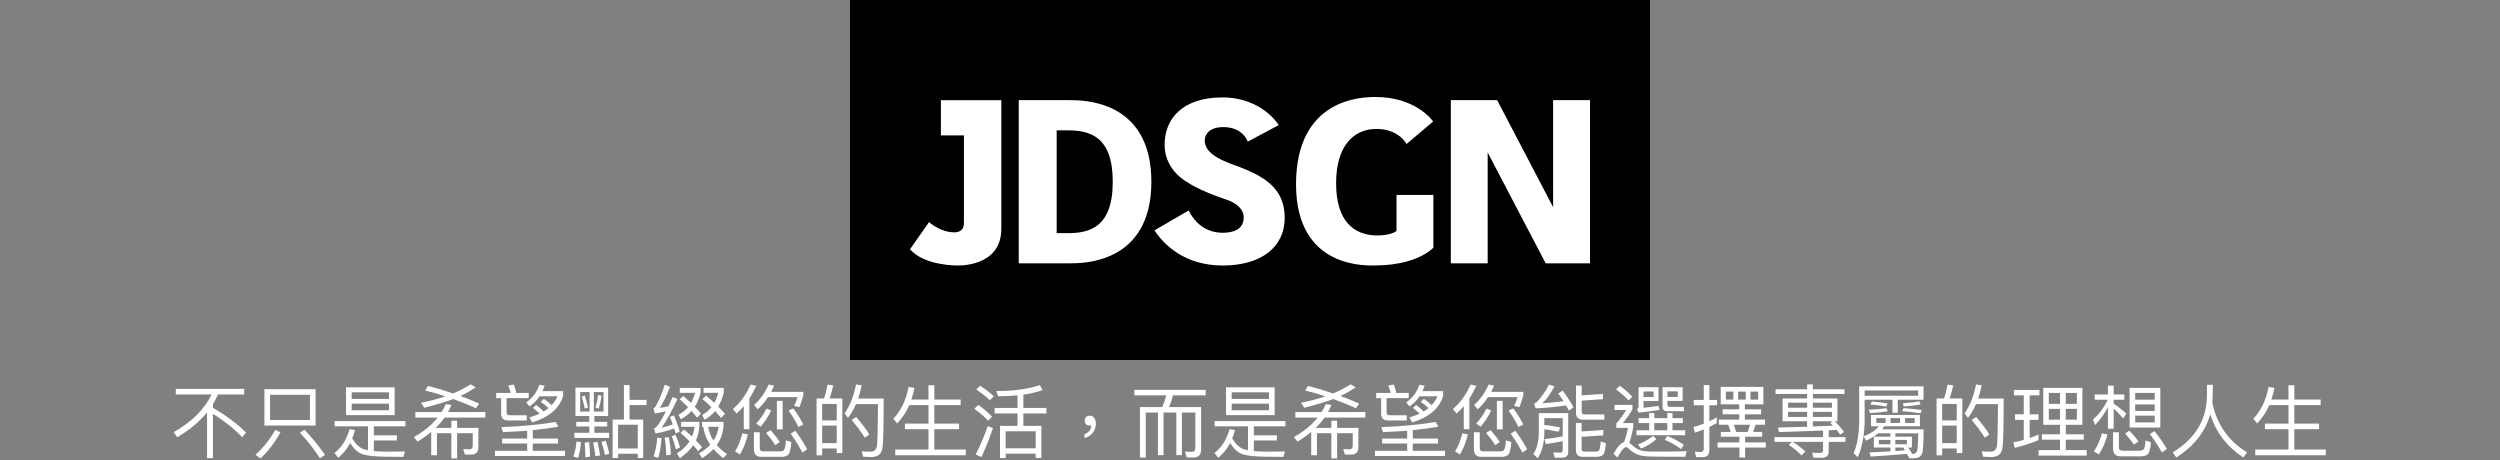
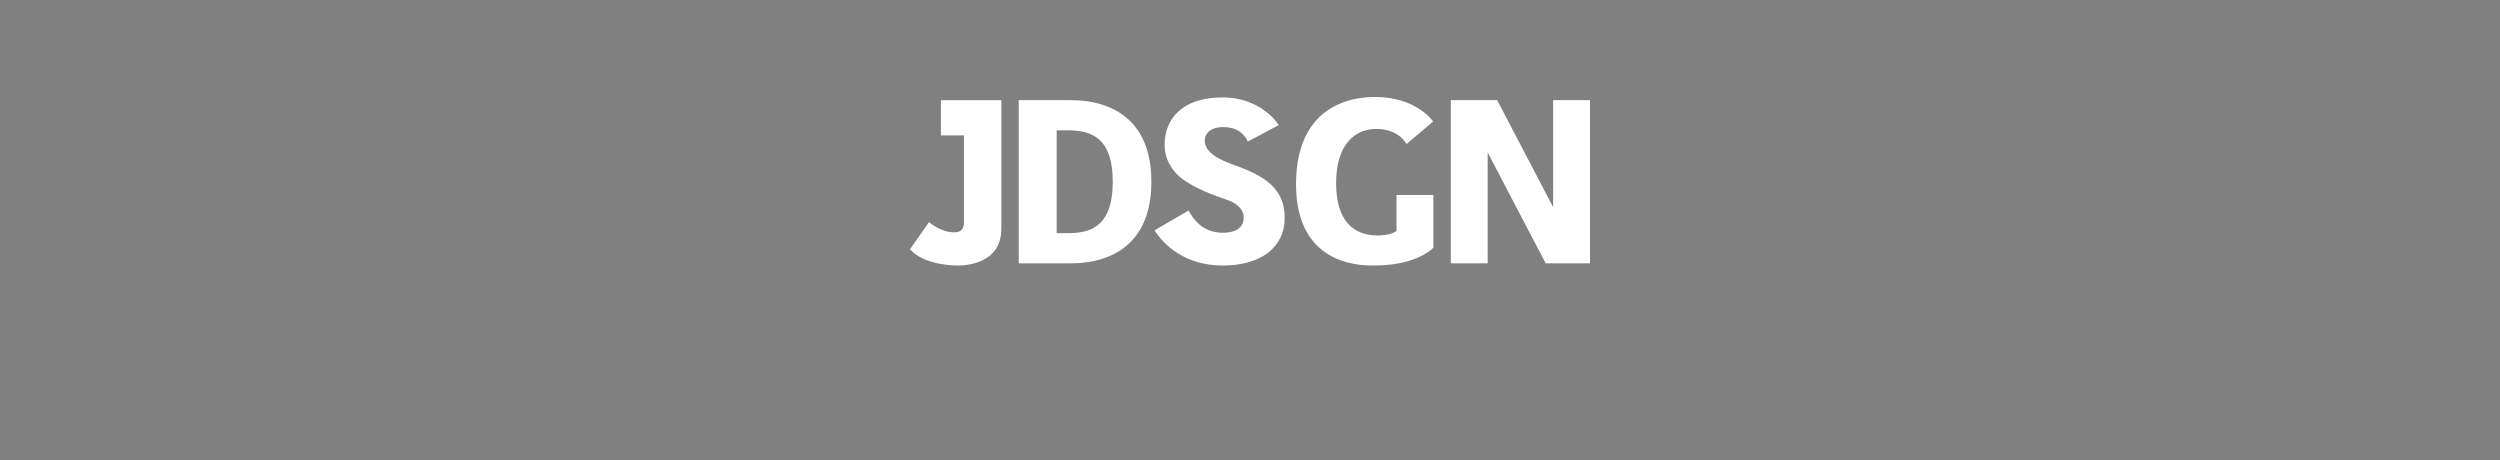
<svg xmlns="http://www.w3.org/2000/svg" width="500px" height="92px" viewBox="0 0 500 92" version="1.1">
  <rect x="0" y="0" width="500" height="92" fill="#808080" stroke="none" />
  <title>21163</title>
  <desc>Created with Sketch.</desc>
  <g id="21163" stroke="none" stroke-width="1" fill="none" fill-rule="evenodd">
    <g transform="translate(170, 0)" fill-rule="nonzero">
-       <polygon id="Path" stroke="#000000" fill="#000000" points="0.5 0.5 159.5 0.5 159.5 71.5 0.5 71.5" />
      <path d="M43.898,20.033 L33.746,20.033 L33.746,52.664 L43.898,52.664 C46.295,52.664 60.274,52.891 60.274,36.349 C60.272,19.809 46.293,20.033 43.898,20.033 Z M43.514,46.63 L41.333,46.63 L41.333,26.07 L43.514,26.07 C47.725,26.07 52.551,27.054 52.551,36.35 C52.551,45.646 47.725,46.63 43.514,46.63 Z M18.181,27.085 L22.79,27.085 L22.79,44.465 C22.79,45.013 22.761,46.468 20.866,46.468 C18.039,46.468 15.811,44.418 15.811,44.418 L12,49.852 C14.903,53.191 21.444,53.095 21.444,53.095 C21.444,53.095 30.266,53.524 30.266,45.765 L30.266,20.034 L18.181,20.034 L18.181,27.086 L18.181,27.085 Z M76.785,32.986 C71.865,31.238 71.215,29.701 70.975,28.54 C70.775,27.305 71.483,25.419 74.677,25.419 C78.611,25.419 79.555,28.319 79.555,28.319 L85.751,25.017 C85.751,25.017 82.46,19.487 74.473,19.487 C66.486,19.487 62.921,23.753 62.921,28.964 C62.921,34.174 67.557,36.493 67.557,36.493 C67.557,36.493 69.587,38.023 75.501,40 C75.501,40 78.742,41.013 78.742,43.46 C78.742,45.908 76.616,46.554 74.551,46.554 C72.647,46.554 69.667,45.908 67.737,42.094 L60.898,46.072 C62.748,48.895 66.897,53.102 74.542,53.102 C82.187,53.102 86.942,49.462 86.942,43.578 C86.94,37.695 82.973,35.183 76.785,32.986 L76.785,32.986 Z M109.305,46.179 C108.219,47.103 105.552,47.096 105.552,47.096 C100.59,47.096 97.221,44.06 97.221,36.629 C97.221,29.197 100.717,25.786 105.267,25.786 C109.818,25.786 111.309,28.804 111.309,28.804 L116.63,24.293 C116.63,24.293 113.323,19.4 105.079,19.4 C102.353,19.4 89.207,19.671 89.207,36.866 C89.207,54.061 103.724,53.089 105.199,53.089 C109.432,53.089 114.078,52.007 116.675,49.55 L116.675,38.99 L109.303,38.99 L109.303,46.179 L109.305,46.179 Z M147.996,20.033 L140.624,20.033 L140.624,41.426 L129.434,20.033 L120.164,20.033 L120.164,52.664 L127.535,52.664 L127.535,30.492 L139.136,52.664 L148,52.664 L148,20.033 L147.996,20.033 L147.996,20.033 Z" id="Shape" fill="#FFFFFF" />
    </g>
    <g id="不只是希望點綴您的生活，而是希望您能選擇專屬的理想人生" transform="translate(34, 76)" fill="#FFFFFF" fill-rule="nonzero">
-       <path d="M1.152,1.776 L1.152,2.896 L8.32,2.896 C6.896,5.856 4.368,8.368 0.72,10.448 L1.472,11.44 C3.92,10 5.904,8.336 7.408,6.48 L7.408,15.632 L8.592,15.632 L8.592,6.768 C10.928,8.224 12.864,9.776 14.432,11.44 L15.216,10.496 C13.36,8.704 11.152,7.056 8.592,5.552 L8.592,4.816 C8.976,4.192 9.312,3.552 9.6,2.896 L14.848,2.896 L14.848,1.776 L1.152,1.776 Z M18.88,1.84 L18.88,9.104 L29.12,9.104 L29.12,1.84 L18.88,1.84 Z M27.984,8 L20.016,8 L20.016,2.96 L27.984,2.96 L27.984,8 Z M26.912,9.952 L25.984,10.544 C27.696,12.416 29.04,14.128 30,15.68 L30.992,14.976 C30.048,13.552 28.688,11.872 26.912,9.952 Z M21.072,9.968 C19.968,11.904 18.64,13.568 17.088,14.96 L18.112,15.68 C19.648,14.208 20.976,12.48 22.096,10.464 L21.072,9.968 Z M35.2,1.472 L35.2,7.024 L44.928,7.024 L44.928,1.472 L35.2,1.472 Z M43.792,6.048 L36.336,6.048 L36.336,4.736 L43.792,4.736 L43.792,6.048 Z M36.336,3.792 L36.336,2.464 L43.792,2.464 L43.792,3.792 L36.336,3.792 Z M39.6,9.264 L39.6,14.048 C39.264,13.984 38.976,13.904 38.72,13.824 C37.888,13.52 37.12,12.816 36.448,11.696 C36.656,11.168 36.832,10.608 36.992,10.016 L35.904,9.824 C35.376,11.824 34.368,13.424 32.896,14.608 L33.648,15.552 C34.608,14.768 35.408,13.792 36.032,12.608 C36.672,13.664 37.408,14.368 38.224,14.736 C39.168,15.136 40.96,15.344 43.6,15.344 C44.512,15.36 45.536,15.376 46.688,15.376 L47.008,14.288 C46.064,14.32 44.896,14.336 43.52,14.336 C42.464,14.336 41.536,14.288 40.768,14.224 L40.768,12.096 L45.376,12.096 L45.376,11.072 L40.768,11.072 L40.768,9.264 L47.088,9.264 L47.088,8.208 L32.928,8.208 L32.928,9.264 L39.6,9.264 Z M49.072,6.416 L49.072,7.52 L53.536,7.52 C52.368,8.976 50.784,10.272 48.8,11.408 L49.488,12.32 C50.48,11.728 51.408,11.088 52.24,10.384 L52.24,15.056 L53.392,15.056 L53.392,10.64 L56.272,10.64 L56.272,15.68 L57.424,15.68 L57.424,10.64 L60.544,10.64 L60.544,13.136 C60.544,13.616 60.336,13.856 59.92,13.856 L58.656,13.808 L58.96,14.912 L60.288,14.912 C61.216,14.912 61.68,14.4 61.68,13.392 L61.68,9.568 L57.424,9.568 L57.424,8.128 L56.272,8.128 L56.272,9.568 L53.152,9.568 C53.808,8.928 54.4,8.256 54.912,7.52 L63.072,7.52 L63.072,6.416 L55.6,6.416 C55.856,5.968 56.08,5.488 56.288,4.976 L55.152,4.832 C54.928,5.36 54.64,5.888 54.32,6.416 L49.072,6.416 Z M60.144,0.864 C59.072,1.536 57.904,2.144 56.624,2.688 C55.024,2.144 53.36,1.632 51.616,1.184 L51.024,2.096 C52.384,2.432 53.744,2.816 55.088,3.264 C53.616,3.776 51.984,4.192 50.208,4.544 L50.832,5.552 C53.2,4.96 55.152,4.384 56.656,3.808 C58.192,4.352 59.696,4.96 61.2,5.664 L61.824,4.704 C60.64,4.176 59.392,3.68 58.08,3.2 C59.104,2.72 60.128,2.144 61.152,1.488 L60.144,0.864 Z M65.232,2.592 L65.232,3.632 L66.224,3.632 L66.224,6.704 C66.224,7.632 66.688,8.096 67.632,8.096 L71.344,8.096 L71.344,7.056 L67.92,7.056 C67.504,7.056 67.312,6.848 67.312,6.448 L67.312,3.632 L71.744,3.632 L71.744,2.592 L69.248,2.592 C69.104,1.968 68.944,1.408 68.784,0.912 L67.648,1.104 C67.824,1.552 67.984,2.048 68.144,2.592 L65.232,2.592 Z M71.44,10.144 L71.44,11.712 L66.432,11.712 L66.432,12.704 L71.44,12.704 L71.44,14.16 L64.992,14.16 L64.992,15.2 L79.008,15.2 L79.008,14.16 L72.56,14.16 L72.56,12.704 L77.6,12.704 L77.6,11.712 L72.56,11.712 L72.56,10.032 C74.336,9.856 76.048,9.632 77.68,9.344 L77.136,8.384 C74.224,8.912 70.608,9.264 66.256,9.424 L66.608,10.416 C68.272,10.352 69.872,10.272 71.44,10.144 Z M74.784,3.776 L74.16,4.384 C74.768,4.8 75.28,5.216 75.712,5.616 C75.424,5.856 75.088,6.08 74.72,6.304 C74.304,5.856 73.808,5.424 73.232,4.992 L72.592,5.6 C73.104,5.984 73.536,6.352 73.92,6.736 C73.312,7.024 72.624,7.264 71.888,7.488 L72.432,8.48 C75.808,7.456 77.872,5.696 78.624,3.184 L78.624,2.224 L74.496,2.224 C74.656,1.888 74.784,1.52 74.912,1.136 L73.856,0.944 C73.408,2.416 72.528,3.6 71.248,4.48 L71.904,5.28 C72.704,4.736 73.376,4.048 73.92,3.248 L77.488,3.248 C77.232,3.888 76.848,4.48 76.352,5.024 C75.904,4.608 75.376,4.192 74.784,3.776 Z M81.248,8.368 L81.248,9.296 L83.856,9.296 L83.856,10.56 L80.88,10.56 L80.88,11.584 L87.824,11.584 L87.824,10.56 L84.88,10.56 L84.88,9.296 L87.44,9.296 L87.44,8.368 L84.88,8.368 L84.88,7.2 L87.632,7.2 L87.632,1.52 L81.088,1.52 L81.088,7.2 L83.856,7.2 L83.856,8.368 L81.248,8.368 Z M81.296,12.32 C81.216,13.44 81.008,14.432 80.672,15.296 L81.616,15.584 C81.92,14.656 82.112,13.616 82.192,12.432 L81.296,12.32 Z M83.808,12.416 L82.944,12.528 C83.008,13.216 83.04,14.192 83.072,15.456 L84.016,15.344 C83.984,14.096 83.904,13.12 83.808,12.416 Z M87.152,12.144 L86.304,12.384 C86.576,13.248 86.816,14.128 87.008,15.024 L87.856,14.704 C87.696,13.936 87.456,13.072 87.152,12.144 Z M85.472,12.352 L84.624,12.528 C84.816,13.328 84.96,14.24 85.088,15.264 L86.032,15.072 C85.872,14.08 85.68,13.184 85.472,12.352 Z M86.704,6.304 L84.768,6.304 L84.768,2.416 L86.704,2.416 L86.704,6.304 Z M83.92,6.304 L82.032,6.304 L82.032,2.416 L83.92,2.416 L83.92,6.304 Z M85.616,2.976 C85.52,3.872 85.344,4.704 85.104,5.504 L85.744,5.728 C86,4.912 86.192,4.048 86.288,3.152 L85.616,2.976 Z M82.976,3.12 L82.336,3.312 C82.576,4.08 82.784,4.88 82.96,5.712 L83.6,5.536 C83.408,4.624 83.2,3.824 82.976,3.12 Z M90.784,1.008 L90.784,7.904 L88.528,7.904 L88.528,15.6 L89.616,15.6 L89.616,14.752 L93.552,14.752 L93.552,15.6 L94.64,15.6 L94.64,7.904 L91.904,7.904 L91.904,5.008 L95.312,5.008 L95.312,3.968 L91.904,3.968 L91.904,1.008 L90.784,1.008 Z M89.616,13.696 L89.616,8.944 L93.552,8.944 L93.552,13.696 L89.616,13.696 Z M102.64,3.2 L101.936,3.856 C102.544,4.384 103.104,4.912 103.616,5.44 C103.088,6.048 102.448,6.56 101.68,6.96 L102.176,7.856 C103.008,7.408 103.712,6.864 104.32,6.192 C104.704,6.64 105.072,7.072 105.392,7.52 L106.192,6.72 C105.808,6.272 105.408,5.808 104.96,5.344 C105.488,4.544 105.872,3.6 106.128,2.512 L106.128,1.584 L101.952,1.584 L101.952,2.56 L105.024,2.56 C104.832,3.296 104.56,3.984 104.208,4.592 C103.728,4.128 103.2,3.664 102.64,3.2 Z M107.2,3.136 L106.496,3.808 C107.136,4.352 107.744,4.896 108.288,5.44 C107.792,6.064 107.168,6.576 106.416,6.992 L106.928,7.952 C107.744,7.488 108.448,6.912 109.024,6.208 C109.456,6.656 109.84,7.12 110.192,7.584 L110.992,6.784 C110.592,6.304 110.144,5.808 109.648,5.328 C110.128,4.512 110.496,3.568 110.752,2.496 L110.752,1.568 L106.704,1.568 L106.704,2.56 L109.648,2.56 C109.472,3.296 109.216,3.968 108.864,4.576 C108.352,4.096 107.808,3.616 107.2,3.136 Z M102.8,9.904 L102.112,10.576 C102.752,11.136 103.36,11.696 103.904,12.272 C103.328,13.184 102.48,13.984 101.36,14.672 L101.984,15.616 C103.104,14.864 104,14 104.64,13.04 C104.992,13.44 105.328,13.84 105.616,14.24 L106.416,13.44 C106.032,12.992 105.632,12.528 105.184,12.08 C105.6,11.168 105.84,10.176 105.888,9.104 L105.888,8.368 L102.208,8.368 L102.208,9.36 L104.896,9.36 C104.832,10.032 104.656,10.688 104.4,11.312 C103.904,10.832 103.376,10.368 102.8,9.904 Z M110.656,15.632 L111.376,14.784 C110.576,14.256 109.904,13.664 109.36,13.008 C110.176,11.856 110.624,10.56 110.704,9.104 L110.704,8.368 L106.4,8.368 L106.4,9.36 L106.64,9.36 C106.832,10.64 107.296,11.84 108.048,12.944 C107.472,13.584 106.72,14.16 105.808,14.672 L106.432,15.616 C107.328,15.072 108.08,14.464 108.704,13.808 C109.232,14.448 109.888,15.056 110.656,15.632 Z M108.704,12.128 C108.144,11.296 107.792,10.368 107.632,9.36 L109.712,9.36 C109.584,10.368 109.248,11.296 108.704,12.128 Z M97.44,11.536 C97.344,12.944 97.104,14.192 96.72,15.28 L97.664,15.568 C98,14.416 98.208,13.12 98.304,11.648 L97.44,11.536 Z M99.744,11.424 L98.912,11.52 C99.088,12.352 99.2,13.52 99.248,15.056 L100.176,14.944 C100.112,13.456 99.968,12.288 99.744,11.424 Z M101.088,10.96 L100.352,11.248 C100.656,11.984 100.928,12.864 101.184,13.856 L102.016,13.488 C101.76,12.592 101.44,11.76 101.088,10.96 Z M100.784,7.072 L99.984,7.376 C100.176,7.824 100.368,8.336 100.56,8.88 C99.824,9.152 99.072,9.376 98.304,9.536 C99.152,8.416 100.224,6.496 101.504,3.776 L100.528,3.408 C100.24,4.064 99.952,4.688 99.68,5.264 C99.104,5.392 98.528,5.488 97.952,5.584 C98.64,4.528 99.328,3.12 100.016,1.36 L98.96,0.944 C98.448,2.56 97.84,4 97.152,5.248 C97.024,5.456 96.864,5.6 96.688,5.68 L96.976,6.704 C97.712,6.576 98.448,6.416 99.184,6.256 C98.448,7.728 97.808,8.768 97.296,9.376 C97.152,9.504 96.992,9.6 96.8,9.68 L97.088,10.688 C98.272,10.496 99.52,10.176 100.832,9.696 C100.928,10.016 101.024,10.352 101.12,10.704 L101.952,10.336 C101.632,9.184 101.232,8.096 100.784,7.072 Z M114.752,5.216 L114.752,9.84 L115.872,9.84 L115.872,3.712 C116.384,2.928 116.848,2.08 117.264,1.152 L116.144,0.912 C115.216,2.944 114.016,4.576 112.576,5.824 L113.312,6.704 C113.824,6.256 114.304,5.76 114.752,5.216 Z M119.744,0.896 C118.992,2.576 118.016,3.936 116.832,4.992 L117.536,5.856 C118.304,5.152 118.992,4.352 119.6,3.424 L125.504,3.424 C125.328,4.064 125.104,4.64 124.832,5.168 L125.872,5.44 C126.192,4.672 126.448,3.888 126.656,3.088 L126.656,2.368 L120.24,2.368 C120.432,1.984 120.64,1.568 120.832,1.136 L119.744,0.896 Z M114.464,10.656 C114.16,11.968 113.68,13.184 113.024,14.288 L113.984,14.912 C114.672,13.776 115.2,12.432 115.584,10.88 L114.464,10.656 Z M122.288,15.36 C122.896,15.36 123.328,15.232 123.616,14.976 C123.936,14.672 124.16,13.824 124.272,12.416 L123.184,12.064 C123.12,13.12 122.992,13.76 122.8,13.984 C122.656,14.176 122.416,14.272 122.08,14.272 L118.576,14.272 C118.16,14.272 117.952,14.032 117.952,13.584 L117.952,10.448 L116.784,10.448 L116.784,13.824 C116.784,14.848 117.264,15.36 118.224,15.36 L122.288,15.36 Z M125.072,10.16 L124.128,10.736 C125.12,12.112 125.888,13.376 126.464,14.528 L127.424,13.856 C126.88,12.8 126.096,11.568 125.072,10.16 Z M119.312,5.696 C118.736,6.848 118.048,7.856 117.248,8.72 L118.128,9.328 C118.928,8.432 119.632,7.36 120.24,6.128 L119.312,5.696 Z M124.672,5.68 L123.696,6.096 C124.416,7.056 125.072,8.144 125.68,9.392 L126.656,8.896 C126.08,7.712 125.408,6.64 124.672,5.68 Z M120.112,10.016 L119.216,10.576 C119.984,11.472 120.592,12.304 121.04,13.04 L121.952,12.416 C121.536,11.728 120.912,10.928 120.112,10.016 Z M121.376,4.176 L121.376,9.872 L122.528,9.872 L122.528,4.176 L121.376,4.176 Z M134.464,3.696 L131.888,3.696 C132.208,2.896 132.448,2.016 132.64,1.072 L131.488,0.912 C131.344,1.872 131.12,2.8 130.8,3.696 L129.312,3.696 L129.312,15.072 L130.432,15.072 L130.432,13.696 L133.344,13.696 L133.344,14.608 L134.464,14.608 L134.464,3.696 Z M130.432,12.624 L130.432,9.12 L133.344,9.12 L133.344,12.624 L130.432,12.624 Z M130.432,8.08 L130.432,4.784 L133.344,4.784 L133.344,8.08 L130.432,8.08 Z M137.248,7.408 L136.32,7.984 C137.424,9.296 138.304,10.48 138.96,11.536 L139.872,10.896 C139.264,9.904 138.4,8.736 137.248,7.408 Z M142.736,3.712 L137.632,3.712 C137.92,2.88 138.144,1.984 138.336,1.04 L137.2,0.896 C136.784,3.168 136.032,5.088 134.912,6.656 L135.6,7.568 C136.224,6.752 136.752,5.84 137.2,4.832 L141.6,4.832 C141.568,9.44 141.504,12.208 141.408,13.104 C141.28,13.92 140.848,14.336 140.096,14.336 C139.6,14.336 139.024,14.32 138.352,14.288 L138.624,15.344 C139.392,15.376 139.936,15.408 140.256,15.408 C141.6,15.408 142.336,14.784 142.496,13.568 C142.656,12.32 142.736,9.024 142.736,3.712 Z M147.856,5.024 L151.696,5.024 L151.696,8.72 L146.992,8.72 L146.992,9.84 L151.696,9.84 L151.696,13.904 L145.056,13.904 L145.056,15.056 L159.152,15.056 L159.152,13.904 L152.864,13.904 L152.864,9.84 L157.808,9.84 L157.808,8.72 L152.864,8.72 L152.864,5.024 L158.128,5.024 L158.128,3.904 L152.864,3.904 L152.864,1.056 L151.696,1.056 L151.696,3.904 L148.272,3.904 C148.512,3.184 148.72,2.416 148.896,1.584 L147.728,1.376 C147.2,4.048 146.176,6.176 144.672,7.744 L145.408,8.688 C146.4,7.696 147.216,6.48 147.856,5.024 Z M164.928,5.584 L164.928,6.688 L169.504,6.688 L169.504,9.168 L166,9.168 L166,15.616 L167.136,15.616 L167.136,14.736 L173.136,14.736 L173.136,15.584 L174.272,15.584 L174.272,9.168 L170.672,9.168 L170.672,6.688 L175.28,6.688 L175.28,5.584 L170.672,5.584 L170.672,2.928 C172.128,2.72 173.408,2.416 174.528,2.016 L173.968,1.024 C171.664,1.808 168.752,2.208 165.264,2.208 L165.616,3.248 C166.992,3.248 168.288,3.184 169.504,3.072 L169.504,5.584 L164.928,5.584 Z M167.136,13.648 L167.136,10.256 L173.136,10.256 L173.136,13.648 L167.136,13.648 Z M162.032,1.152 L161.248,1.904 C162.4,2.672 163.312,3.376 163.968,4.048 L164.752,3.264 C164.016,2.56 163.104,1.856 162.032,1.152 Z M161.664,4.976 L160.864,5.76 C162.032,6.592 162.944,7.392 163.616,8.144 L164.416,7.344 C163.68,6.544 162.752,5.76 161.664,4.976 Z M163.552,9.232 C162.88,11.168 162.064,13.056 161.136,14.912 L162.288,15.408 C163.12,13.616 163.888,11.68 164.592,9.632 L163.552,9.232 Z M183.984,7.136 C183.664,7.136 183.408,7.216 183.232,7.408 C183.04,7.584 182.944,7.824 182.944,8.128 C182.944,8.4 183.024,8.64 183.216,8.832 C183.408,9.024 183.632,9.12 183.904,9.12 C184.064,9.12 184.192,9.088 184.256,9.056 C184.256,9.44 184.144,9.792 183.92,10.128 C183.648,10.448 183.312,10.688 182.896,10.832 L182.896,11.616 C183.568,11.44 184.128,11.088 184.544,10.576 C184.96,10.032 185.168,9.408 185.168,8.704 C185.168,8.24 185.056,7.872 184.848,7.584 C184.624,7.28 184.336,7.136 183.984,7.136 Z M192.864,1.968 L192.864,3.072 L199.232,3.072 C199.056,3.888 198.8,4.672 198.448,5.408 L193.984,5.408 L193.984,15.504 L195.152,15.504 L195.152,6.512 L197.584,6.512 L197.584,15.024 L198.704,15.024 L198.704,6.512 L201.264,6.512 L201.264,15.024 L202.384,15.024 L202.384,6.512 L205.072,6.512 L205.072,13.568 C205.072,14.096 204.848,14.368 204.4,14.368 L203.008,14.32 L203.328,15.488 L204.8,15.488 C205.744,15.488 206.224,14.928 206.224,13.824 L206.224,5.408 L199.808,5.408 C200.144,4.672 200.4,3.888 200.592,3.072 L207.136,3.072 L207.136,1.968 L192.864,1.968 Z M211.2,1.472 L211.2,7.024 L220.928,7.024 L220.928,1.472 L211.2,1.472 Z M219.792,6.048 L212.336,6.048 L212.336,4.736 L219.792,4.736 L219.792,6.048 Z M212.336,3.792 L212.336,2.464 L219.792,2.464 L219.792,3.792 L212.336,3.792 Z M215.6,9.264 L215.6,14.048 C215.264,13.984 214.976,13.904 214.72,13.824 C213.888,13.52 213.12,12.816 212.448,11.696 C212.656,11.168 212.832,10.608 212.992,10.016 L211.904,9.824 C211.376,11.824 210.368,13.424 208.896,14.608 L209.648,15.552 C210.608,14.768 211.408,13.792 212.032,12.608 C212.672,13.664 213.408,14.368 214.224,14.736 C215.168,15.136 216.96,15.344 219.6,15.344 C220.512,15.36 221.536,15.376 222.688,15.376 L223.008,14.288 C222.064,14.32 220.896,14.336 219.52,14.336 C218.464,14.336 217.536,14.288 216.768,14.224 L216.768,12.096 L221.376,12.096 L221.376,11.072 L216.768,11.072 L216.768,9.264 L223.088,9.264 L223.088,8.208 L208.928,8.208 L208.928,9.264 L215.6,9.264 Z M225.072,6.416 L225.072,7.52 L229.536,7.52 C228.368,8.976 226.784,10.272 224.8,11.408 L225.488,12.32 C226.48,11.728 227.408,11.088 228.24,10.384 L228.24,15.056 L229.392,15.056 L229.392,10.64 L232.272,10.64 L232.272,15.68 L233.424,15.68 L233.424,10.64 L236.544,10.64 L236.544,13.136 C236.544,13.616 236.336,13.856 235.92,13.856 L234.656,13.808 L234.96,14.912 L236.288,14.912 C237.216,14.912 237.68,14.4 237.68,13.392 L237.68,9.568 L233.424,9.568 L233.424,8.128 L232.272,8.128 L232.272,9.568 L229.152,9.568 C229.808,8.928 230.4,8.256 230.912,7.52 L239.072,7.52 L239.072,6.416 L231.6,6.416 C231.856,5.968 232.08,5.488 232.288,4.976 L231.152,4.832 C230.928,5.36 230.64,5.888 230.32,6.416 L225.072,6.416 Z M236.144,0.864 C235.072,1.536 233.904,2.144 232.624,2.688 C231.024,2.144 229.36,1.632 227.616,1.184 L227.024,2.096 C228.384,2.432 229.744,2.816 231.088,3.264 C229.616,3.776 227.984,4.192 226.208,4.544 L226.832,5.552 C229.2,4.96 231.152,4.384 232.656,3.808 C234.192,4.352 235.696,4.96 237.2,5.664 L237.824,4.704 C236.64,4.176 235.392,3.68 234.08,3.2 C235.104,2.72 236.128,2.144 237.152,1.488 L236.144,0.864 Z M241.232,2.592 L241.232,3.632 L242.224,3.632 L242.224,6.704 C242.224,7.632 242.688,8.096 243.632,8.096 L247.344,8.096 L247.344,7.056 L243.92,7.056 C243.504,7.056 243.312,6.848 243.312,6.448 L243.312,3.632 L247.744,3.632 L247.744,2.592 L245.248,2.592 C245.104,1.968 244.944,1.408 244.784,0.912 L243.648,1.104 C243.824,1.552 243.984,2.048 244.144,2.592 L241.232,2.592 Z M247.44,10.144 L247.44,11.712 L242.432,11.712 L242.432,12.704 L247.44,12.704 L247.44,14.16 L240.992,14.16 L240.992,15.2 L255.008,15.2 L255.008,14.16 L248.56,14.16 L248.56,12.704 L253.6,12.704 L253.6,11.712 L248.56,11.712 L248.56,10.032 C250.336,9.856 252.048,9.632 253.68,9.344 L253.136,8.384 C250.224,8.912 246.608,9.264 242.256,9.424 L242.608,10.416 C244.272,10.352 245.872,10.272 247.44,10.144 Z M250.784,3.776 L250.16,4.384 C250.768,4.8 251.28,5.216 251.712,5.616 C251.424,5.856 251.088,6.08 250.72,6.304 C250.304,5.856 249.808,5.424 249.232,4.992 L248.592,5.6 C249.104,5.984 249.536,6.352 249.92,6.736 C249.312,7.024 248.624,7.264 247.888,7.488 L248.432,8.48 C251.808,7.456 253.872,5.696 254.624,3.184 L254.624,2.224 L250.496,2.224 C250.656,1.888 250.784,1.52 250.912,1.136 L249.856,0.944 C249.408,2.416 248.528,3.6 247.248,4.48 L247.904,5.28 C248.704,4.736 249.376,4.048 249.92,3.248 L253.488,3.248 C253.232,3.888 252.848,4.48 252.352,5.024 C251.904,4.608 251.376,4.192 250.784,3.776 Z M258.752,5.216 L258.752,9.84 L259.872,9.84 L259.872,3.712 C260.384,2.928 260.848,2.08 261.264,1.152 L260.144,0.912 C259.216,2.944 258.016,4.576 256.576,5.824 L257.312,6.704 C257.824,6.256 258.304,5.76 258.752,5.216 Z M263.744,0.896 C262.992,2.576 262.016,3.936 260.832,4.992 L261.536,5.856 C262.304,5.152 262.992,4.352 263.6,3.424 L269.504,3.424 C269.328,4.064 269.104,4.64 268.832,5.168 L269.872,5.44 C270.192,4.672 270.448,3.888 270.656,3.088 L270.656,2.368 L264.24,2.368 C264.432,1.984 264.64,1.568 264.832,1.136 L263.744,0.896 Z M258.464,10.656 C258.16,11.968 257.68,13.184 257.024,14.288 L257.984,14.912 C258.672,13.776 259.2,12.432 259.584,10.88 L258.464,10.656 Z M266.288,15.36 C266.896,15.36 267.328,15.232 267.616,14.976 C267.936,14.672 268.16,13.824 268.272,12.416 L267.184,12.064 C267.12,13.12 266.992,13.76 266.8,13.984 C266.656,14.176 266.416,14.272 266.08,14.272 L262.576,14.272 C262.16,14.272 261.952,14.032 261.952,13.584 L261.952,10.448 L260.784,10.448 L260.784,13.824 C260.784,14.848 261.264,15.36 262.224,15.36 L266.288,15.36 Z M269.072,10.16 L268.128,10.736 C269.12,12.112 269.888,13.376 270.464,14.528 L271.424,13.856 C270.88,12.8 270.096,11.568 269.072,10.16 Z M263.312,5.696 C262.736,6.848 262.048,7.856 261.248,8.72 L262.128,9.328 C262.928,8.432 263.632,7.36 264.24,6.128 L263.312,5.696 Z M268.672,5.68 L267.696,6.096 C268.416,7.056 269.072,8.144 269.68,9.392 L270.656,8.896 C270.08,7.712 269.408,6.64 268.672,5.68 Z M264.112,10.016 L263.216,10.576 C263.984,11.472 264.592,12.304 265.04,13.04 L265.952,12.416 C265.536,11.728 264.912,10.928 264.112,10.016 Z M265.376,4.176 L265.376,9.872 L266.528,9.872 L266.528,4.176 L265.376,4.176 Z M281.2,1.104 L281.2,6.56 C281.2,7.472 281.664,7.936 282.624,7.936 L286.864,7.936 L286.864,6.88 L282.928,6.88 C282.528,6.88 282.336,6.672 282.336,6.288 L282.336,4.128 L286.576,3.84 L286.576,2.784 L282.336,3.072 L282.336,1.104 L281.2,1.104 Z M278.544,2.128 L277.648,2.688 C278.032,3.2 278.384,3.728 278.704,4.24 C277.2,4.432 275.776,4.576 274.464,4.656 C275.36,3.824 276.16,2.704 276.896,1.264 L275.792,0.928 C275.152,2.224 274.336,3.392 273.344,4.416 C273.2,4.544 273.024,4.656 272.816,4.72 L273.136,5.68 C275.504,5.552 277.52,5.344 279.216,5.088 C279.424,5.44 279.616,5.776 279.792,6.128 L280.704,5.488 C280.208,4.528 279.488,3.408 278.544,2.128 Z M285.328,15.36 C285.904,15.36 286.32,15.232 286.576,14.992 C286.88,14.704 287.088,13.92 287.184,12.624 L286.144,12.304 C286.08,13.28 285.968,13.872 285.792,14.096 C285.664,14.24 285.44,14.32 285.12,14.32 L282.896,14.32 C282.512,14.32 282.32,14.144 282.32,13.808 L282.32,11.36 L286.656,11.072 L286.656,10 L282.32,10.288 L282.32,8.592 L281.184,8.592 L281.184,14.048 C281.184,14.912 281.648,15.36 282.576,15.36 L285.328,15.36 Z M278.064,9.488 C277.424,9.36 276.912,9.28 276.528,9.216 C276.112,9.136 275.552,9.056 274.864,8.992 L274.864,7.632 L278.544,7.632 L278.544,11.28 C277.376,11.52 276.16,11.696 274.896,11.824 L275.152,12.816 C276.336,12.656 277.472,12.448 278.544,12.224 L278.544,14.048 C278.544,14.368 278.384,14.528 278.064,14.528 C277.632,14.528 277.168,14.496 276.656,14.464 L276.944,15.536 L278.4,15.536 C279.232,15.536 279.648,15.168 279.648,14.432 L279.648,6.624 L273.76,6.624 L273.76,10.704 C273.728,12.368 273.376,13.744 272.672,14.832 L273.552,15.632 C274.4,14.352 274.832,12.672 274.864,10.608 L274.864,9.872 C275.248,9.904 275.648,9.968 276.032,10.032 C276.576,10.128 277.136,10.224 277.696,10.352 L278.064,9.488 Z M295.84,6.608 L295.84,7.632 L293.712,7.632 L293.712,8.608 L295.84,8.608 L295.84,10.048 L293.296,10.048 L293.296,11.04 L303.04,11.04 L303.04,10.048 L300.496,10.048 L300.496,8.608 L302.56,8.608 L302.56,7.632 L300.496,7.632 L300.496,6.608 L299.456,6.608 L299.456,7.632 L296.864,7.632 L296.864,6.608 L295.84,6.608 Z M296.864,10.048 L296.864,8.608 L299.456,8.608 L299.456,10.048 L296.864,10.048 Z M299.472,11.2 L298.944,11.968 C300.064,12.416 301.152,13.024 302.208,13.824 L302.768,12.96 C301.76,12.256 300.656,11.68 299.472,11.2 Z M296.592,11.2 C295.792,11.84 294.784,12.416 293.6,12.912 L294.224,13.728 C295.44,13.184 296.464,12.544 297.296,11.824 L296.592,11.2 Z M289.968,1.152 L289.2,1.872 C290.256,2.656 291.104,3.392 291.712,4.096 L292.464,3.344 C291.792,2.608 290.96,1.872 289.968,1.152 Z M288.896,4.976 L288.896,6 L291.248,6 C290.704,6.896 290.048,7.792 289.264,8.704 L289.264,9.568 L291.584,9.568 C291.392,10.624 291.136,11.568 290.8,12.416 C290.128,12.624 289.44,13.408 288.704,14.768 L289.504,15.504 C290.24,14.112 290.8,13.424 291.2,13.424 C291.328,13.424 291.472,13.472 291.6,13.6 C292.144,14.176 292.736,14.592 293.408,14.864 C293.984,15.12 294.816,15.264 295.904,15.296 C296.832,15.328 297.904,15.344 299.104,15.344 L303.072,15.344 L303.328,14.24 C301.536,14.288 300.08,14.32 298.96,14.32 C297.84,14.32 296.832,14.304 295.968,14.304 C295.056,14.288 294.336,14.176 293.824,13.968 C293.296,13.728 292.784,13.376 292.288,12.896 C292.128,12.752 291.984,12.64 291.856,12.56 C292.176,11.712 292.432,10.64 292.656,9.36 L292.656,8.608 L290.576,8.608 C291.312,7.712 291.952,6.8 292.496,5.856 L292.496,4.976 L288.896,4.976 Z M301.552,2.272 L301.552,3.392 L299.488,3.392 L299.488,2.272 L301.552,2.272 Z M299.488,4.192 L302.528,4.192 L302.528,1.44 L298.512,1.44 L298.512,5.392 C298.512,5.952 298.832,6.24 299.504,6.24 L302.8,6.24 L302.8,5.376 L300,5.376 C299.648,5.376 299.488,5.232 299.488,4.96 L299.488,4.192 Z M293.744,6.544 C295.312,6.368 296.704,6.176 297.92,5.984 L297.696,5.168 C296.736,5.328 295.728,5.456 294.704,5.552 L294.704,4.208 L297.696,4.208 L297.696,1.44 L293.712,1.44 L293.712,5.296 C293.712,5.536 293.6,5.712 293.408,5.808 L293.744,6.544 Z M294.704,3.408 L294.704,2.288 L296.72,2.288 L296.72,3.408 L294.704,3.408 Z M310.144,1.376 L310.144,4.864 L313.856,4.864 L313.856,5.872 L310.528,5.872 L310.528,6.864 L313.856,6.864 L313.856,7.92 L309.776,7.92 L309.776,8.944 L311.648,8.944 C311.824,9.376 311.984,9.856 312.144,10.384 L310.16,10.384 L310.16,11.344 L313.888,11.344 L313.888,12.48 L309.52,12.48 L309.52,13.504 L313.888,13.504 L313.888,15.488 L315.024,15.488 L315.024,13.504 L319.152,13.504 L319.152,12.48 L315.024,12.48 L315.024,11.344 L318.432,11.344 L318.432,10.384 L316.624,10.384 C316.816,9.92 316.976,9.44 317.104,8.944 L319.008,8.944 L319.008,7.92 L314.976,7.92 L314.976,6.864 L318.224,6.864 L318.224,5.872 L314.976,5.872 L314.976,4.864 L318.672,4.864 L318.672,1.376 L310.144,1.376 Z M315.536,10.384 L313.232,10.384 C313.088,9.872 312.944,9.392 312.784,8.944 L316,8.944 C315.888,9.424 315.728,9.904 315.536,10.384 Z M317.632,3.92 L316.096,3.92 L316.096,2.32 L317.632,2.32 L317.632,3.92 Z M315.152,3.92 L313.632,3.92 L313.632,2.32 L315.152,2.32 L315.152,3.92 Z M312.672,3.92 L311.168,3.92 L311.168,2.32 L312.672,2.32 L312.672,3.92 Z M306.56,15.424 C307.424,15.424 307.872,14.96 307.872,14.032 L307.872,9.392 C308.368,9.152 308.864,8.896 309.36,8.624 L309.36,7.472 C308.88,7.76 308.384,8.016 307.872,8.256 L307.872,5.056 L309.424,5.056 L309.424,3.984 L307.872,3.984 L307.872,1.008 L306.752,1.008 L306.752,3.984 L304.752,3.984 L304.752,5.056 L306.752,5.056 L306.752,8.736 C306.08,8.992 305.408,9.216 304.704,9.408 L304.976,10.544 C305.568,10.352 306.16,10.128 306.752,9.888 L306.752,13.744 C306.752,14.176 306.544,14.4 306.16,14.4 C305.776,14.4 305.392,14.368 304.976,14.32 L305.216,15.424 L306.56,15.424 Z M322.512,3.696 L322.512,8.256 L327.424,8.256 L327.424,9.344 C325.52,9.408 323.568,9.456 321.584,9.504 L321.808,10.416 C324.88,10.32 327.824,10.224 330.608,10.112 L330.608,11.424 L320.896,11.424 L320.896,12.368 L324.384,12.368 L323.76,12.96 C324.832,13.712 325.68,14.416 326.288,15.088 L327.072,14.288 C326.384,13.648 325.536,13.008 324.544,12.368 L330.608,12.368 L330.608,14.048 C330.608,14.4 330.416,14.592 330.032,14.592 C329.52,14.592 328.992,14.56 328.448,14.512 L328.672,15.552 L330.4,15.552 C331.296,15.552 331.744,15.136 331.744,14.32 L331.744,12.368 L335.104,12.368 L335.104,11.424 L331.744,11.424 L331.744,10.064 C332.256,10.032 332.784,10 333.328,9.984 C333.584,10.304 333.824,10.608 334.032,10.928 L334.8,10.4 C334.384,9.792 333.776,9.072 332.992,8.256 L333.488,8.256 L333.488,3.696 L328.576,3.696 L328.576,2.784 L334.896,2.784 L334.896,1.856 L328.576,1.856 L328.576,0.88 L327.424,0.88 L327.424,1.856 L321.104,1.856 L321.104,2.784 L327.424,2.784 L327.424,3.696 L322.512,3.696 Z M332.592,9.136 L328.576,9.296 L328.576,8.256 L332.544,8.256 L332.064,8.56 C332.24,8.736 332.416,8.928 332.592,9.136 Z M332.384,7.392 L328.576,7.392 L328.576,6.368 L332.384,6.368 L332.384,7.392 Z M327.424,7.392 L323.616,7.392 L323.616,6.368 L327.424,6.368 L327.424,7.392 Z M323.616,5.552 L323.616,4.528 L327.424,4.528 L327.424,5.552 L323.616,5.552 Z M328.576,4.528 L332.384,4.528 L332.384,5.552 L328.576,5.552 L328.576,4.528 Z M349.632,2.096 L349.632,3.152 L338.928,3.152 L338.928,2.096 L349.632,2.096 Z M338.928,3.952 L344.496,3.952 L344.496,6.544 L345.552,6.544 L345.552,3.952 L350.704,3.952 L350.704,1.264 L337.84,1.264 L337.84,8.048 C337.824,10.736 337.456,12.944 336.72,14.656 L337.568,15.424 C338.464,13.376 338.912,10.912 338.928,8.048 L338.928,3.952 Z M340.368,4.304 L340.064,4.896 C341.152,4.992 342.224,5.12 343.248,5.312 L343.504,4.672 C342.496,4.512 341.456,4.384 340.368,4.304 Z M343.312,5.632 C342.544,5.76 341.376,5.872 339.792,5.952 L339.984,6.624 C341.616,6.528 342.8,6.4 343.536,6.256 L343.312,5.632 Z M346.72,5.296 C348.016,5.2 349.152,5.072 350.112,4.912 L349.872,4.256 C348.912,4.448 347.808,4.576 346.592,4.64 L346.72,5.296 Z M346.72,5.632 L346.4,6.224 C347.68,6.32 348.912,6.48 350.096,6.672 L350.352,6.016 C349.2,5.84 347.984,5.712 346.72,5.632 Z M340.208,6.992 L340.208,9.248 L341.76,9.248 C341.12,10.064 340.096,10.736 338.72,11.28 L339.232,12.128 C340.16,11.712 340.96,11.232 341.632,10.672 L344.08,10.672 L344.08,11.328 L340.768,11.328 L340.768,13.504 L344.08,13.504 L344.08,14.272 C342.72,14.352 341.328,14.416 339.904,14.48 L340.128,15.312 C342.688,15.152 345.104,14.976 347.376,14.784 C347.44,14.912 347.52,15.056 347.584,15.216 L347.68,15.184 L347.792,15.632 C348.176,15.648 348.448,15.664 348.608,15.664 C349.728,15.664 350.368,15.232 350.496,14.4 C350.64,13.824 350.72,12.304 350.72,9.872 L342.432,9.872 C342.592,9.68 342.736,9.472 342.88,9.248 L349.984,9.248 L349.984,6.992 L340.208,6.992 Z M345.072,14.208 L345.072,13.504 L346.64,13.504 C346.752,13.68 346.864,13.872 346.992,14.064 L345.072,14.208 Z M347.632,13.504 L348.384,13.504 L348.384,11.328 L345.072,11.328 L345.072,10.672 L349.648,10.672 C349.616,12.528 349.552,13.648 349.456,14.032 C349.36,14.528 349.04,14.784 348.48,14.784 L348.416,14.784 C348.224,14.4 347.952,13.968 347.632,13.504 Z M348.928,8.592 L347.024,8.592 L347.024,7.632 L348.928,7.632 L348.928,8.592 Z M346,8.592 L344.112,8.592 L344.112,7.632 L346,7.632 L346,8.592 Z M343.12,8.592 L341.264,8.592 L341.264,7.632 L343.12,7.632 L343.12,8.592 Z M347.376,12.848 L345.072,12.848 L345.072,11.984 L347.376,11.984 L347.376,12.848 Z M344.08,12.848 L341.776,12.848 L341.776,11.984 L344.08,11.984 L344.08,12.848 Z M358.464,3.696 L355.888,3.696 C356.208,2.896 356.448,2.016 356.64,1.072 L355.488,0.912 C355.344,1.872 355.12,2.8 354.8,3.696 L353.312,3.696 L353.312,15.072 L354.432,15.072 L354.432,13.696 L357.344,13.696 L357.344,14.608 L358.464,14.608 L358.464,3.696 Z M354.432,12.624 L354.432,9.12 L357.344,9.12 L357.344,12.624 L354.432,12.624 Z M354.432,8.08 L354.432,4.784 L357.344,4.784 L357.344,8.08 L354.432,8.08 Z M361.248,7.408 L360.32,7.984 C361.424,9.296 362.304,10.48 362.96,11.536 L363.872,10.896 C363.264,9.904 362.4,8.736 361.248,7.408 Z M366.736,3.712 L361.632,3.712 C361.92,2.88 362.144,1.984 362.336,1.04 L361.2,0.896 C360.784,3.168 360.032,5.088 358.912,6.656 L359.6,7.568 C360.224,6.752 360.752,5.84 361.2,4.832 L365.6,4.832 C365.568,9.44 365.504,12.208 365.408,13.104 C365.28,13.92 364.848,14.336 364.096,14.336 C363.6,14.336 363.024,14.32 362.352,14.288 L362.624,15.344 C363.392,15.376 363.936,15.408 364.256,15.408 C365.6,15.408 366.336,14.784 366.496,13.568 C366.656,12.32 366.736,9.024 366.736,3.712 Z M374.656,1.568 L374.656,8.96 L378,8.96 L378,10.848 L374.384,10.848 L374.384,11.936 L378,11.936 L378,14.016 L373.712,14.016 L373.712,15.12 L383.344,15.12 L383.344,14.016 L379.152,14.016 L379.152,11.936 L382.752,11.936 L382.752,10.848 L379.152,10.848 L379.152,8.96 L382.48,8.96 L382.48,1.568 L374.656,1.568 Z M381.376,7.936 L379.152,7.936 L379.152,5.776 L381.376,5.776 L381.376,7.936 Z M378,7.936 L375.76,7.936 L375.76,5.776 L378,5.776 L378,7.936 Z M375.76,4.768 L375.76,2.592 L378,2.592 L378,4.768 L375.76,4.768 Z M379.152,2.592 L381.376,2.592 L381.376,4.768 L379.152,4.768 L379.152,2.592 Z M369.008,6.864 L369.008,7.968 L370.752,7.968 L370.752,11.984 C370.064,12.176 369.36,12.336 368.656,12.464 L368.944,13.568 C370.64,13.152 372.224,12.64 373.696,12.032 L373.696,10.912 C373.12,11.168 372.544,11.392 371.936,11.6 L371.936,7.968 L373.696,7.968 L373.696,6.864 L371.936,6.864 L371.936,3.072 L373.888,3.072 L373.888,1.984 L368.784,1.984 L368.784,3.072 L370.752,3.072 L370.752,6.864 L369.008,6.864 Z M391.92,1.568 L391.92,9.504 L398.064,9.504 L398.064,1.568 L391.92,1.568 Z M396.944,8.48 L393.04,8.48 L393.04,7.136 L396.944,7.136 L396.944,8.48 Z M393.04,6.192 L393.04,4.896 L396.944,4.896 L396.944,6.192 L393.04,6.192 Z M393.04,3.936 L393.04,2.592 L396.944,2.592 L396.944,3.936 L393.04,3.936 Z M388.736,5.696 C389.264,6.176 389.904,6.832 390.64,7.664 L391.28,6.704 C390.416,5.968 389.568,5.296 388.736,4.704 L388.736,3.952 L390.864,3.952 L390.864,2.896 L388.736,2.896 L388.736,1.12 L387.584,1.12 L387.584,2.896 L384.944,2.896 L384.944,3.952 L387.552,3.952 C386.832,5.472 385.84,6.8 384.592,7.92 L385.024,9.008 C386.048,7.92 386.896,6.736 387.584,5.456 L387.584,9.744 L388.736,9.744 L388.736,5.696 Z M386.368,10.656 C386.048,11.984 385.52,13.184 384.784,14.272 L385.776,14.896 C386.512,13.776 387.088,12.432 387.504,10.896 L386.368,10.656 Z M394.144,15.264 C394.768,15.264 395.216,15.136 395.504,14.896 C395.856,14.592 396.08,13.776 396.192,12.448 L395.104,12.08 C395.04,13.072 394.896,13.68 394.704,13.888 C394.544,14.048 394.288,14.144 393.936,14.144 L390.496,14.144 C390.016,14.144 389.776,13.904 389.776,13.424 L389.776,10.448 L388.608,10.448 L388.608,13.664 C388.608,14.72 389.12,15.264 390.144,15.264 L394.144,15.264 Z M391.904,10.144 L391.008,10.704 C391.744,11.504 392.336,12.256 392.784,12.928 L393.696,12.288 C393.28,11.68 392.672,10.96 391.904,10.144 Z M396.896,10.224 L395.968,10.816 C396.976,12.16 397.776,13.376 398.384,14.48 L399.36,13.792 C398.784,12.768 397.968,11.584 396.896,10.224 Z M408.576,0.96 L407.408,0.96 C407.408,1.568 407.392,2.416 407.376,3.504 C407.232,8.112 404.96,11.776 400.56,14.48 L401.264,15.504 C404.816,13.216 407.088,10.336 408.048,6.848 C409.184,10.464 411.392,13.344 414.656,15.488 L415.408,14.48 C411.68,12.192 409.36,8.864 408.464,4.512 C408.528,3.52 408.576,2.336 408.576,0.96 Z M419.856,5.024 L423.696,5.024 L423.696,8.72 L418.992,8.72 L418.992,9.84 L423.696,9.84 L423.696,13.904 L417.056,13.904 L417.056,15.056 L431.152,15.056 L431.152,13.904 L424.864,13.904 L424.864,9.84 L429.808,9.84 L429.808,8.72 L424.864,8.72 L424.864,5.024 L430.128,5.024 L430.128,3.904 L424.864,3.904 L424.864,1.056 L423.696,1.056 L423.696,3.904 L420.272,3.904 C420.512,3.184 420.72,2.416 420.896,1.584 L419.728,1.376 C419.2,4.048 418.176,6.176 416.672,7.744 L417.408,8.688 C418.4,7.696 419.216,6.48 419.856,5.024 Z" id="Shape" />
-     </g>
+       </g>
  </g>
</svg>